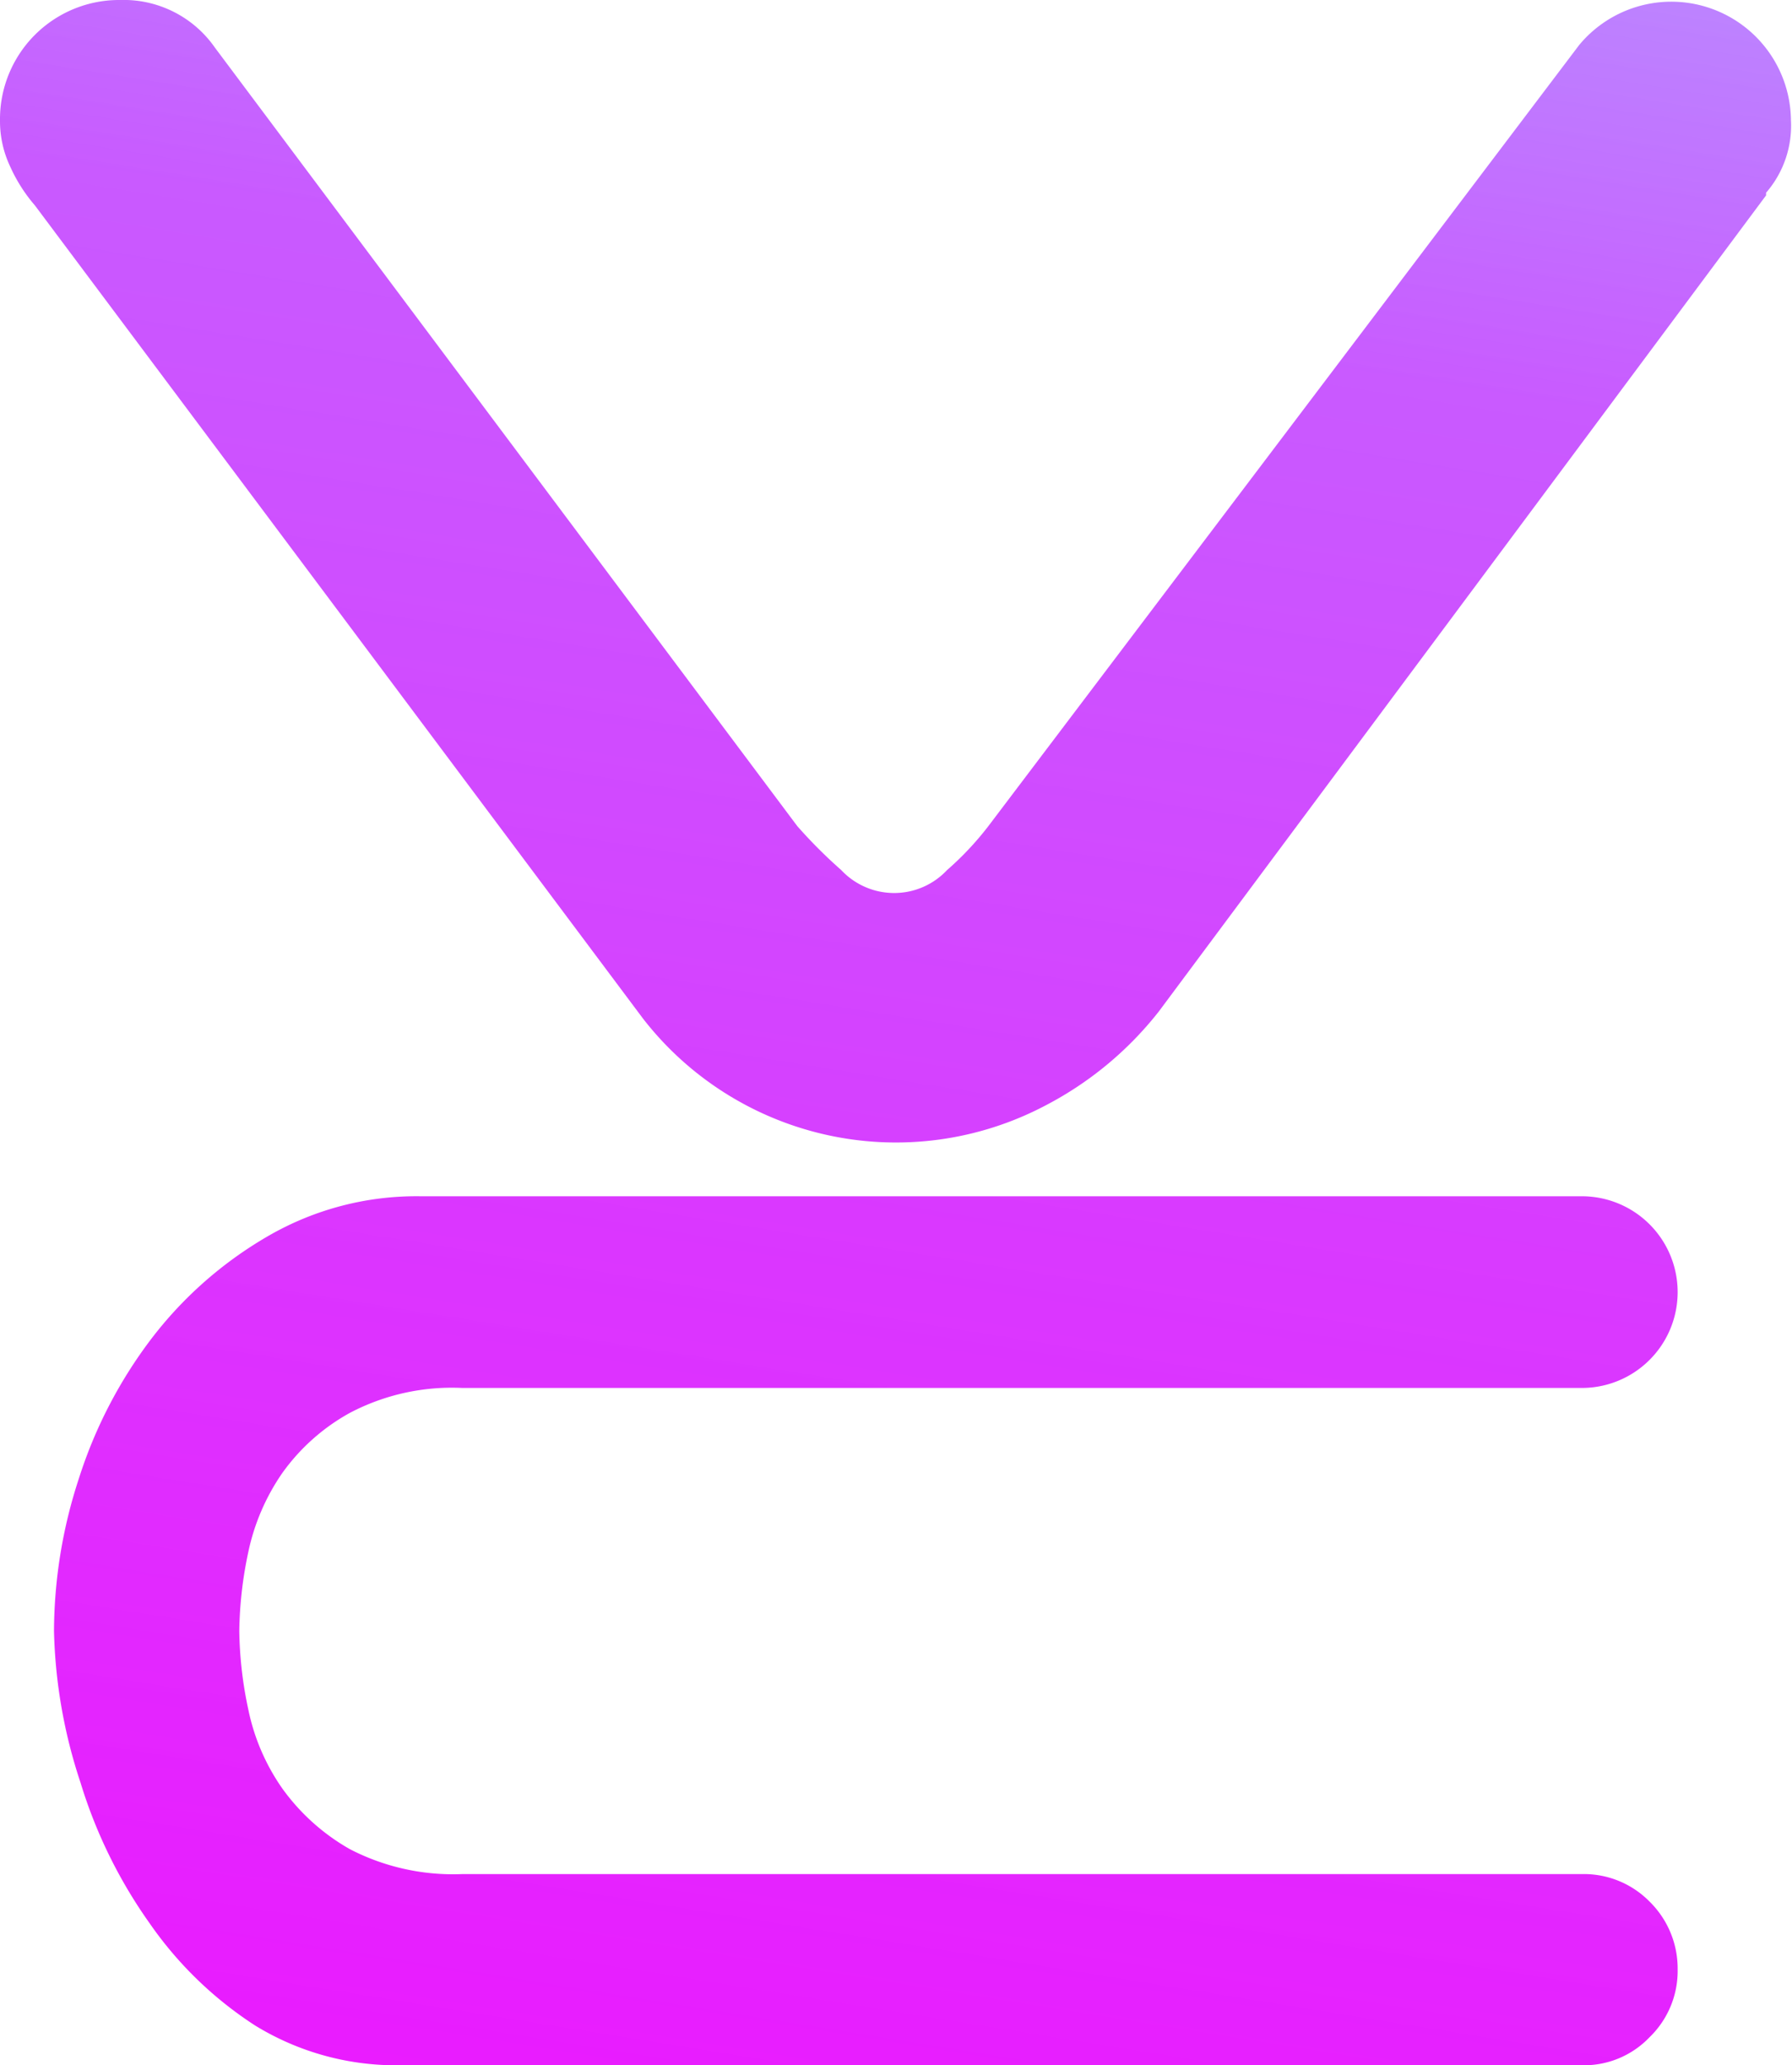
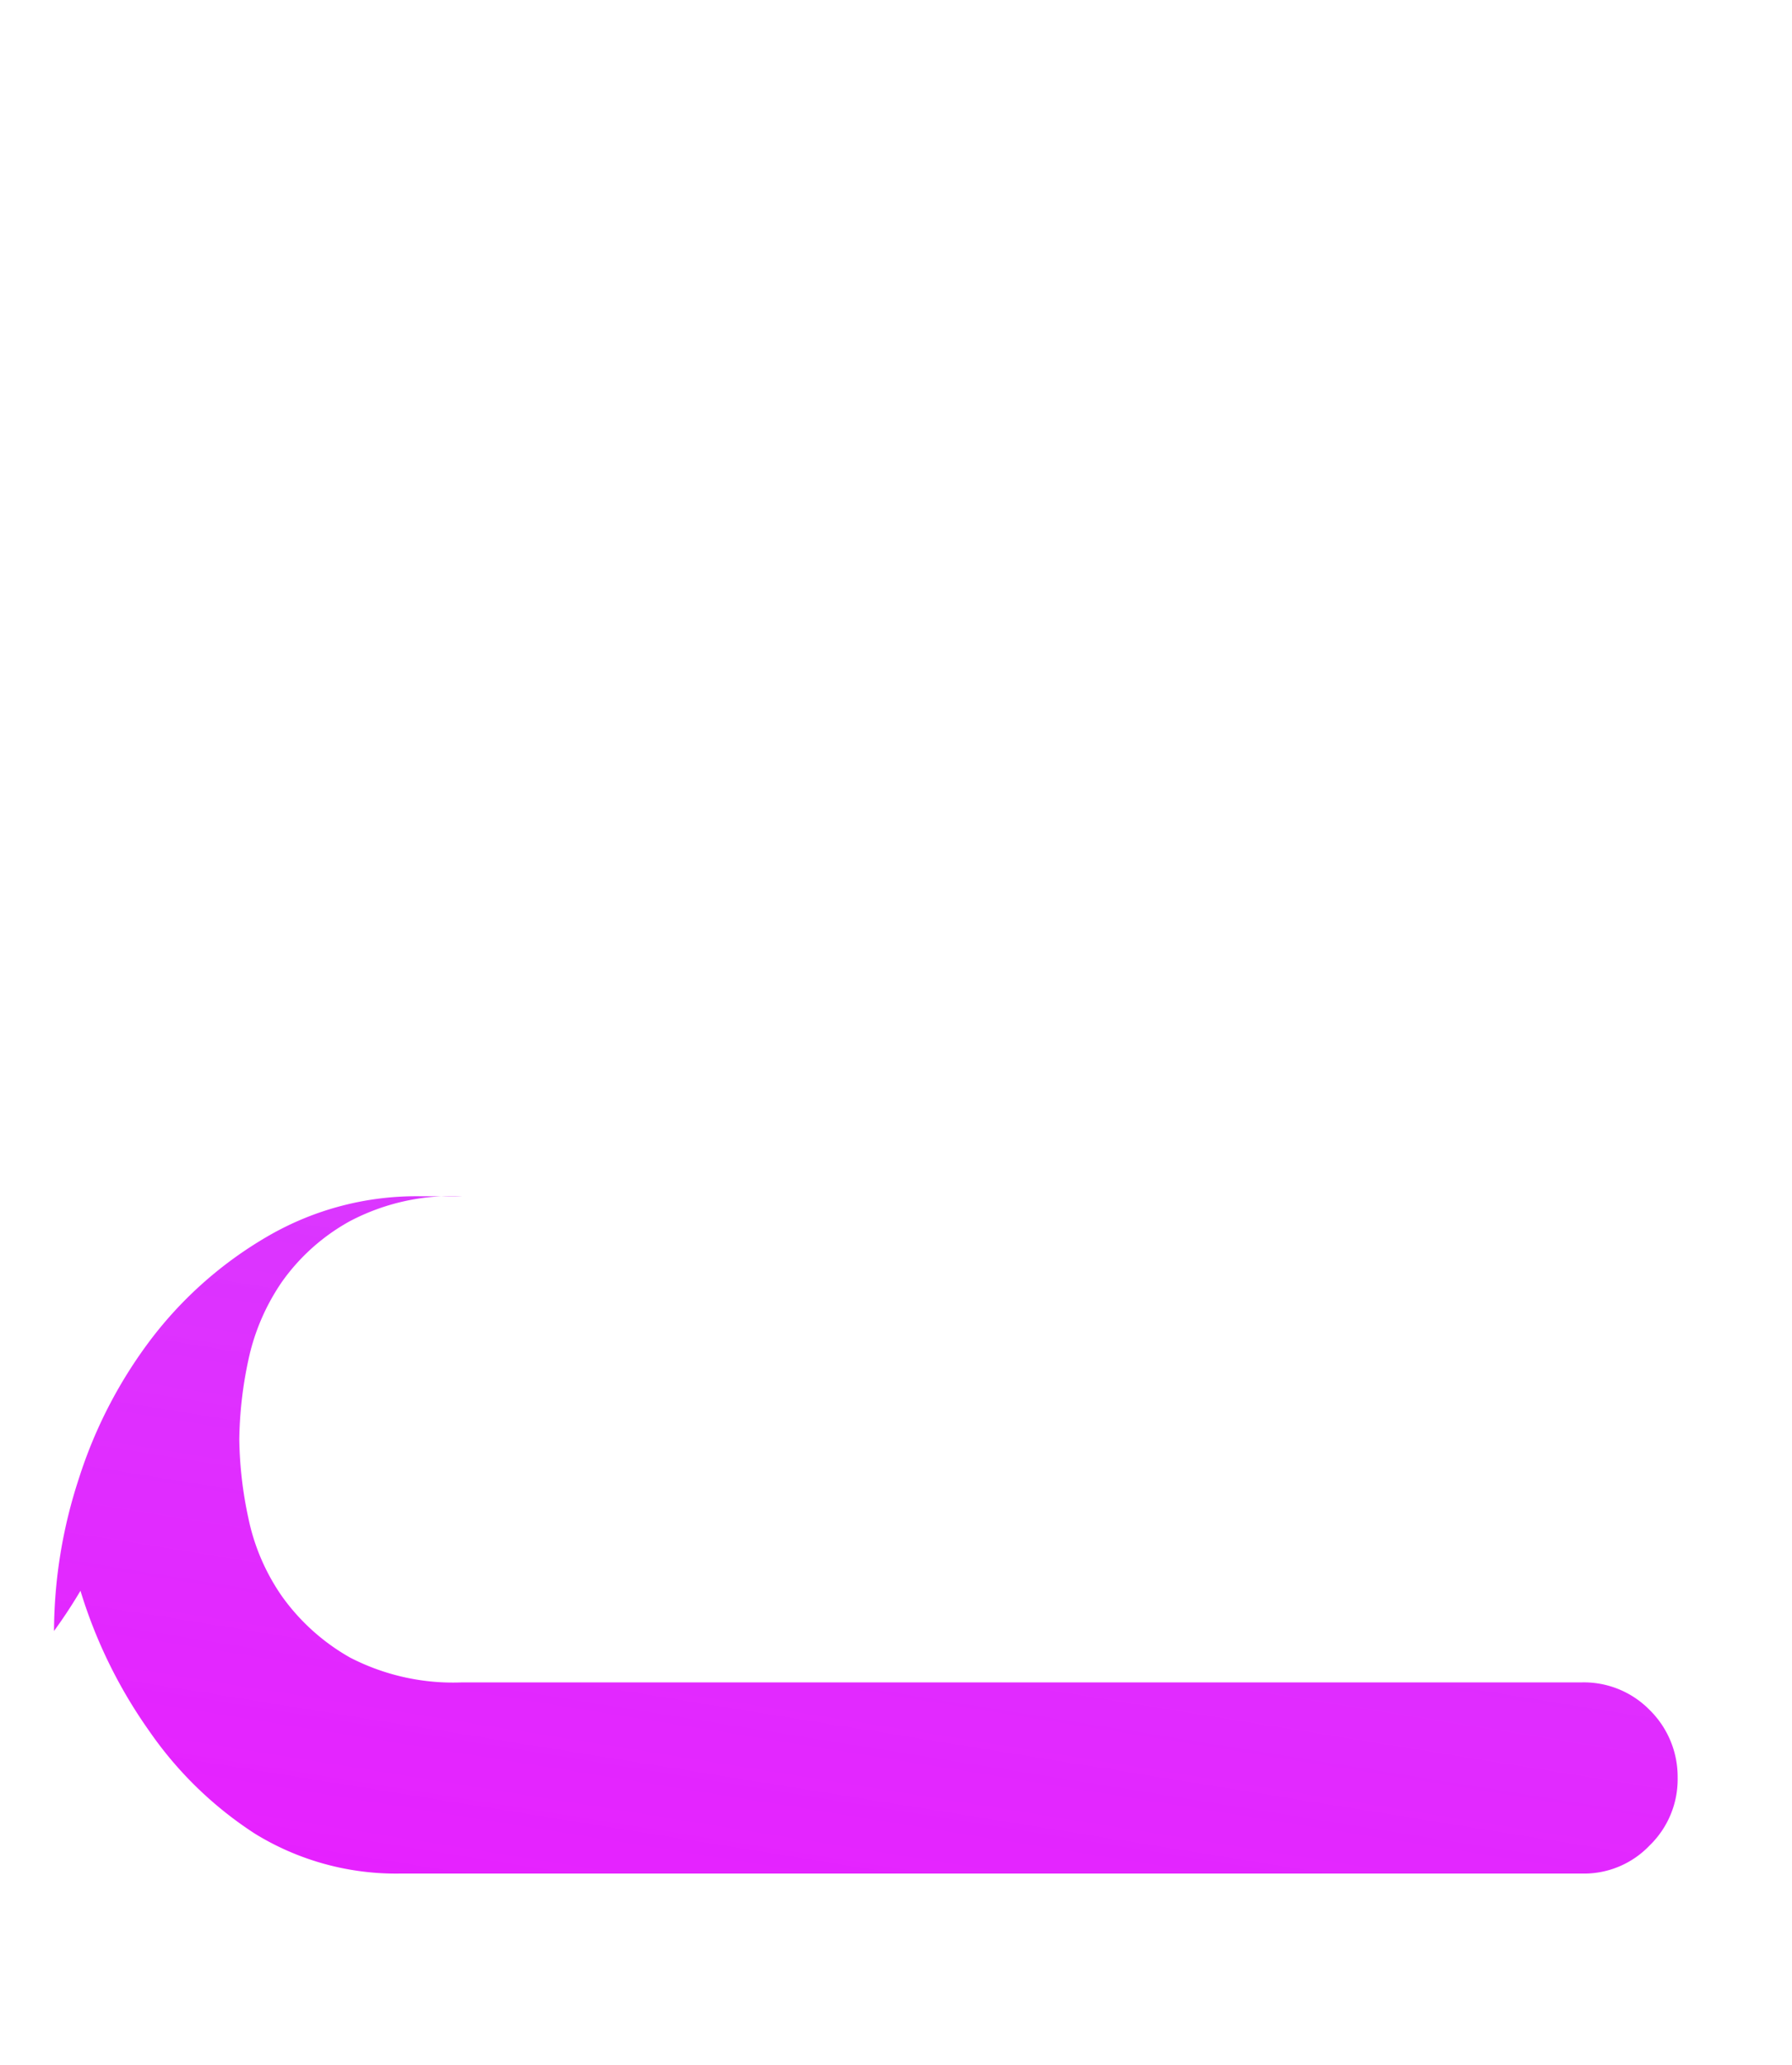
<svg xmlns="http://www.w3.org/2000/svg" id="Layer_1" data-name="Layer 1" viewBox="0 0 33.85 39">
  <defs>
    <style>.cls-1{fill:url(#linear-gradient);}.cls-2{fill:url(#linear-gradient-2);}</style>
    <linearGradient id="linear-gradient" x1="759.31" y1="569.4" x2="777.2" y2="458.27" gradientUnits="userSpaceOnUse">
      <stop offset="0" stop-color="#93278f" />
      <stop offset="0.08" stop-color="#ed12ff" stop-opacity="0.99" />
      <stop offset="0.43" stop-color="#c03fff" stop-opacity="0.86" />
      <stop offset="0.53" stop-color="#9c63ff" stop-opacity="0.7" />
      <stop offset="0.58" stop-color="#7b84ff" stop-opacity="0.56" />
      <stop offset="0.65" stop-color="#6897ff" stop-opacity="0.48" />
      <stop offset="1" stop-color="aqua" stop-opacity="0" />
      <stop offset="1" stop-color="#728dff" stop-opacity="0.54" />
    </linearGradient>
    <linearGradient id="linear-gradient-2" x1="763.68" y1="570.1" x2="781.57" y2="458.97" gradientUnits="userSpaceOnUse">
      <stop offset="0" stop-color="#93278f" />
      <stop offset="0" stop-color="#662d91" />
      <stop offset="0.09" stop-color="#ed12ff" stop-opacity="0.99" />
      <stop offset="0.47" stop-color="#c03fff" stop-opacity="0.86" />
      <stop offset="0.54" stop-color="#9c63ff" stop-opacity="0.7" />
      <stop offset="0.61" stop-color="#7b84ff" stop-opacity="0.56" />
    </linearGradient>
  </defs>
-   <path class="cls-1" d="M780.44,516.85a2.26,2.26,0,0,1,4,1.42,1.93,1.93,0,0,1-.47,1.37l0,.05L772.5,535.1a6.58,6.58,0,0,1-2.15,1.78,6.05,6.05,0,0,1-7.59-1.64l-11.49-15.36a3,3,0,0,1-.47-.74,2,2,0,0,1-.19-.87,2.25,2.25,0,0,1,2.27-2.27,2.1,2.1,0,0,1,1.79.9l11,14.7a9.25,9.25,0,0,0,.83.83,1.37,1.37,0,0,0,2,0,5.77,5.77,0,0,0,.78-.83Z" transform="translate(-750.61 -516)" />
-   <path class="cls-2" d="M751.63,546.8a9.33,9.33,0,0,1,.47-2.88,8.73,8.73,0,0,1,1.37-2.64,7.49,7.49,0,0,1,2.19-1.93,5.59,5.59,0,0,1,2.89-.76h21.94a1.81,1.81,0,1,1,0,3.62H759.34a4.14,4.14,0,0,0-2.12.47,3.85,3.85,0,0,0-1.28,1.14,4.11,4.11,0,0,0-.64,1.49,7.56,7.56,0,0,0-.17,1.49,7.47,7.47,0,0,0,.17,1.48,4,4,0,0,0,.64,1.49,4,4,0,0,0,1.28,1.15,4.24,4.24,0,0,0,2.12.47h21.15a1.74,1.74,0,0,1,1.28.52,1.77,1.77,0,0,1,.53,1.28,1.74,1.74,0,0,1-.53,1.28,1.71,1.71,0,0,1-1.28.53H758.18a5.09,5.09,0,0,1-2.75-.75,7.14,7.14,0,0,1-2-1.94,9.22,9.22,0,0,1-1.3-2.65A9.73,9.73,0,0,1,751.63,546.8Z" transform="translate(-750.61 -516)" />
+   <path class="cls-2" d="M751.63,546.8a9.33,9.33,0,0,1,.47-2.88,8.73,8.73,0,0,1,1.37-2.64,7.49,7.49,0,0,1,2.19-1.93,5.59,5.59,0,0,1,2.89-.76h21.94H759.34a4.14,4.14,0,0,0-2.12.47,3.85,3.85,0,0,0-1.28,1.14,4.11,4.11,0,0,0-.64,1.49,7.56,7.56,0,0,0-.17,1.49,7.47,7.47,0,0,0,.17,1.48,4,4,0,0,0,.64,1.49,4,4,0,0,0,1.28,1.15,4.24,4.24,0,0,0,2.12.47h21.15a1.74,1.74,0,0,1,1.28.52,1.77,1.77,0,0,1,.53,1.28,1.74,1.74,0,0,1-.53,1.28,1.71,1.71,0,0,1-1.28.53H758.18a5.09,5.09,0,0,1-2.75-.75,7.14,7.14,0,0,1-2-1.94,9.22,9.22,0,0,1-1.3-2.65A9.73,9.73,0,0,1,751.63,546.8Z" transform="translate(-750.61 -516)" />
</svg>